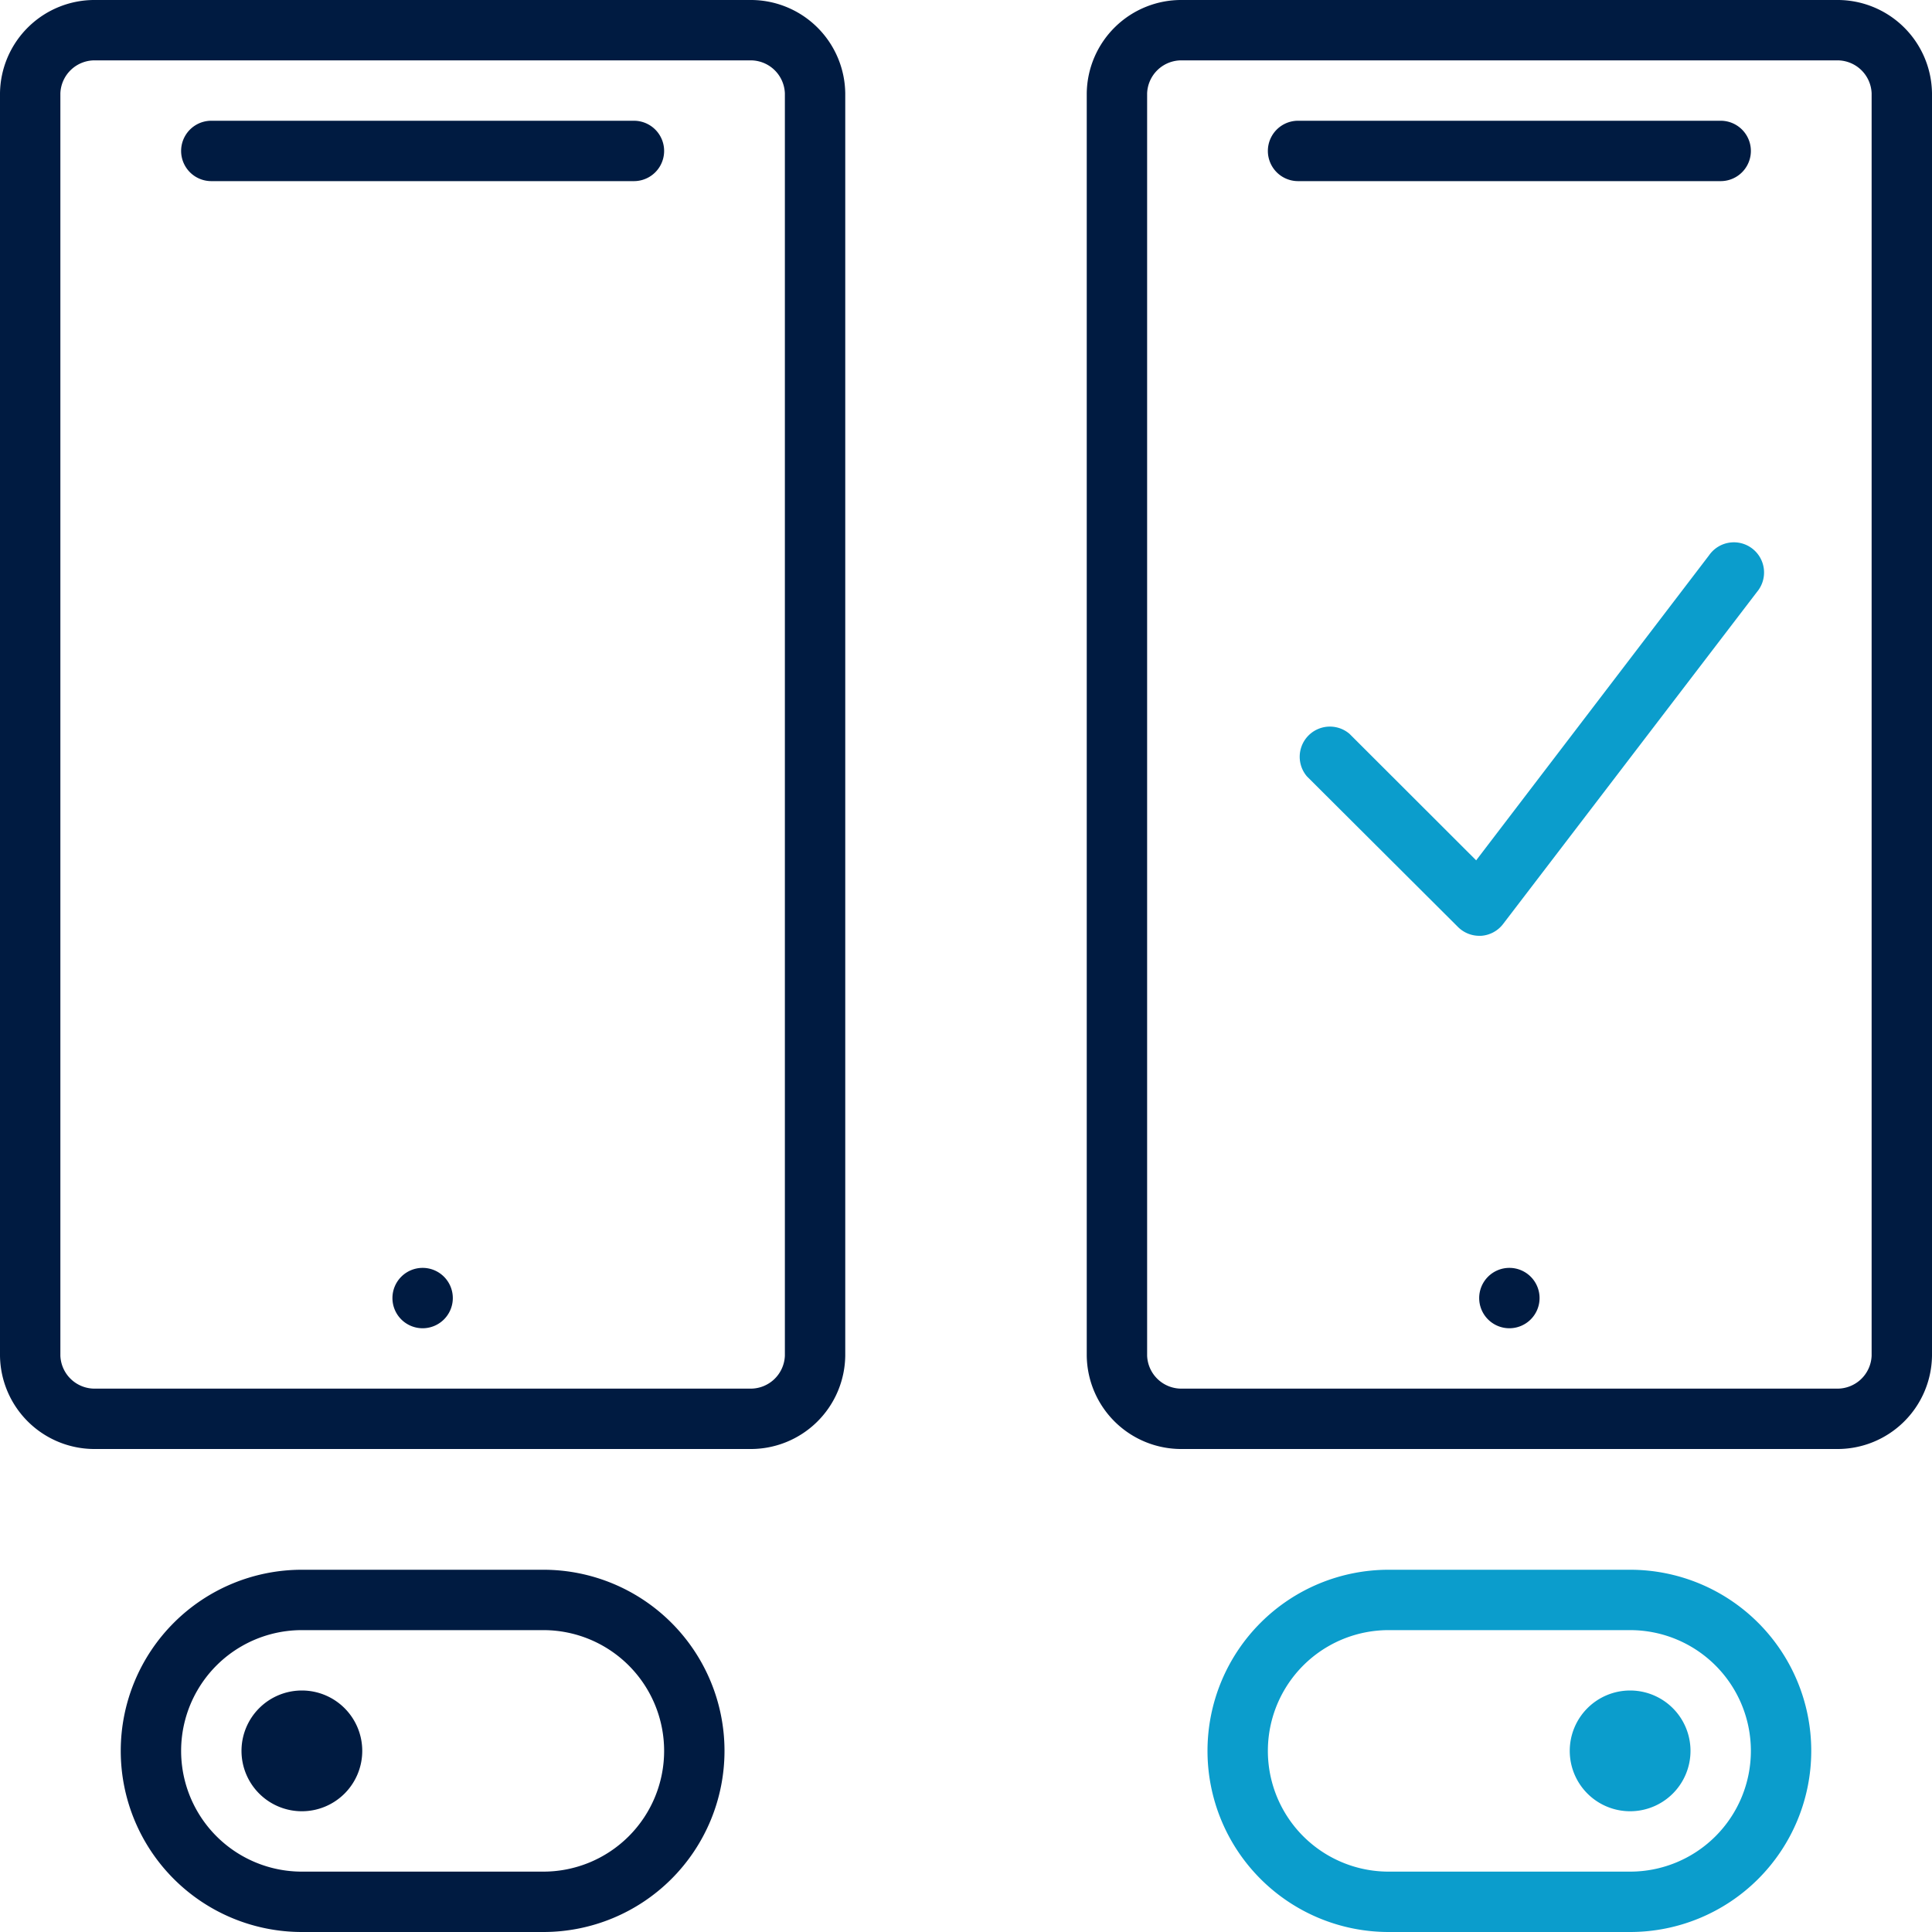
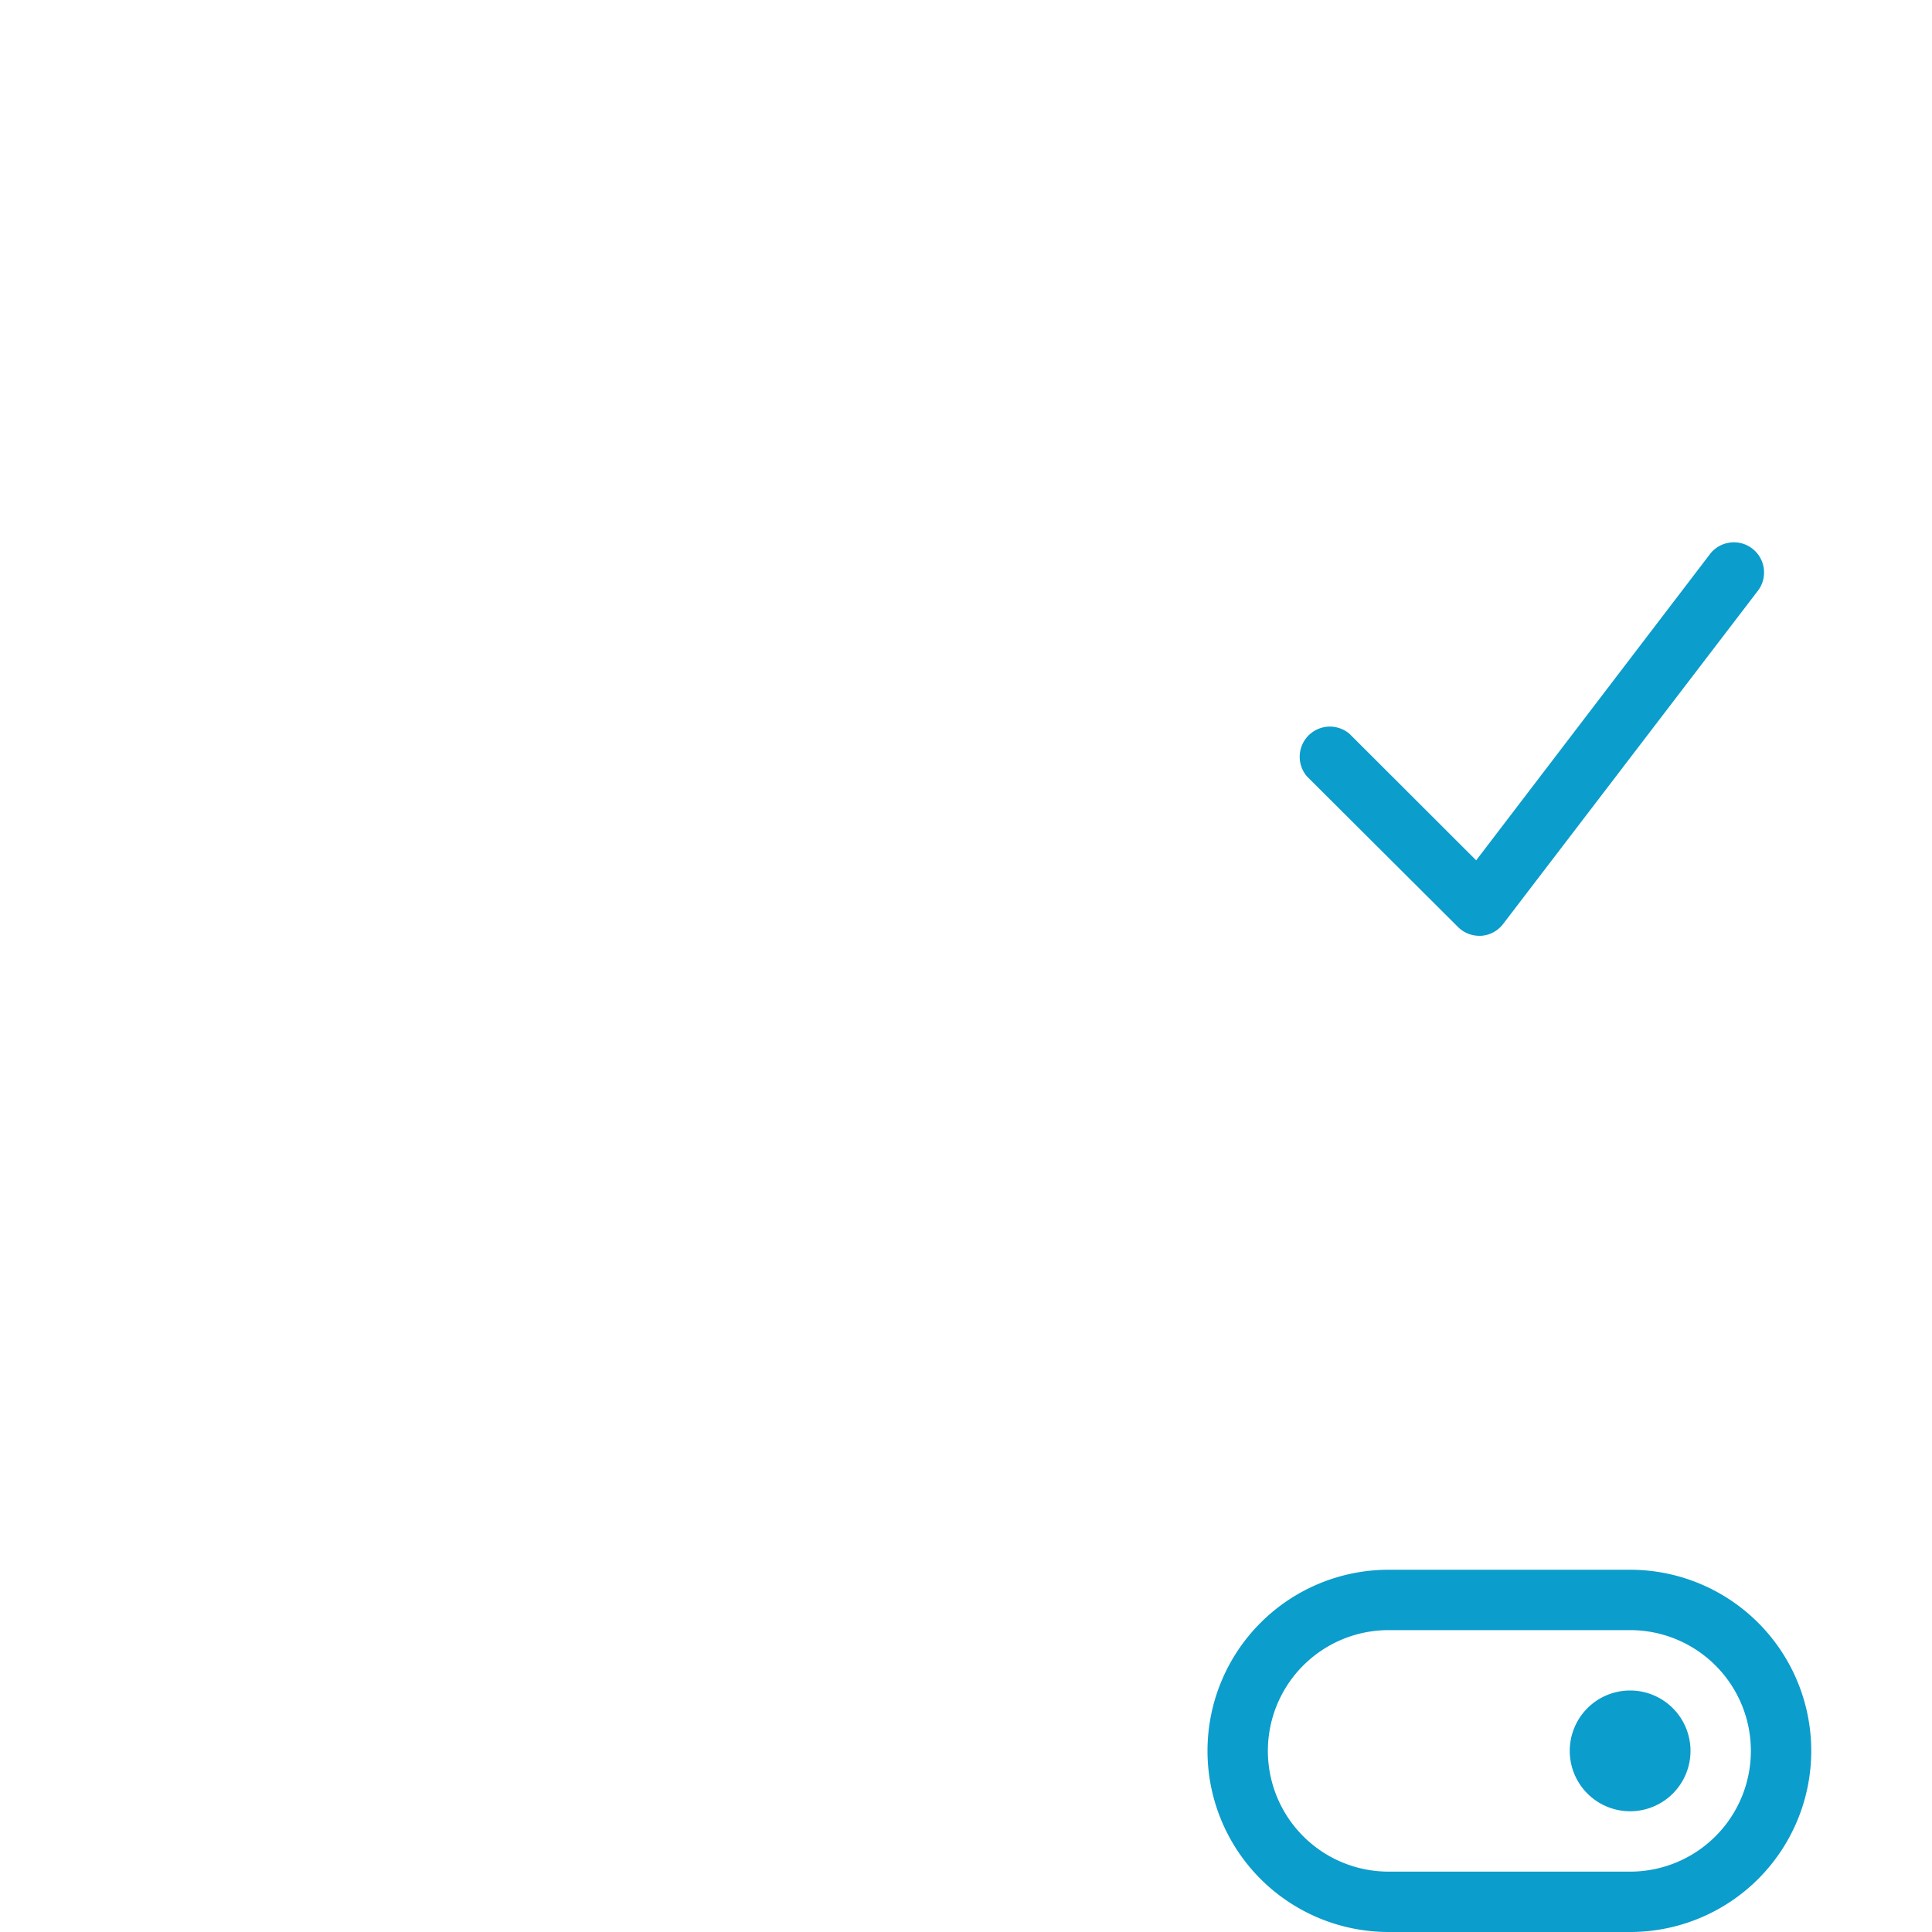
<svg xmlns="http://www.w3.org/2000/svg" id="ICON" viewBox="0 0 128 128">
  <title>device-selection</title>
  <g id="device-selection">
    <path d="M112,116a4,4,0,1,1-4-4A4,4,0,0,1,112,116Zm8,0a12,12,0,0,1-12,12H92a12,12,0,0,1,0-24h16A12,12,0,0,1,120,116Zm-4,0a8,8,0,0,0-8-8H92a8,8,0,0,0,0,16h16A8,8,0,0,0,116,116ZM96.59,61.41A2,2,0,0,0,98,62h.13a2,2,0,0,0,1.46-.79l16.82-22a2,2,0,1,0-3.18-2.42L97.8,57l-8.39-8.38a2,2,0,0,0-2.82,2.82Z" style="fill:#0b9dcc" />
-     <path d="M24,116a4,4,0,1,1-4-4A4,4,0,0,1,24,116Zm24,0a12,12,0,0,1-12,12H20a12,12,0,0,1,0-24H36A12,12,0,0,1,48,116Zm-4,0a8,8,0,0,0-8-8H20a8,8,0,0,0,0,16H36A8,8,0,0,0,44,116ZM56,6.18V89.82A6.26,6.26,0,0,1,49.67,96H6.33A6.26,6.26,0,0,1,0,89.82V6.18A6.26,6.26,0,0,1,6.33,0H49.67A6.26,6.26,0,0,1,56,6.18Zm-4,0A2.27,2.27,0,0,0,49.67,4H6.33A2.27,2.27,0,0,0,4,6.18V89.82A2.27,2.27,0,0,0,6.33,92H49.67A2.27,2.27,0,0,0,52,89.82ZM28,84a2,2,0,1,0,2,2A2,2,0,0,0,28,84ZM42,8H14a2,2,0,0,0,0,4H42a2,2,0,0,0,0-4Zm86-1.82V89.82A6.26,6.26,0,0,1,121.67,96H78.33A6.26,6.26,0,0,1,72,89.82V6.18A6.26,6.26,0,0,1,78.33,0h43.34A6.26,6.26,0,0,1,128,6.18Zm-4,0A2.27,2.27,0,0,0,121.67,4H78.33A2.27,2.27,0,0,0,76,6.18V89.82A2.27,2.27,0,0,0,78.33,92h43.34A2.27,2.27,0,0,0,124,89.82ZM100,84a2,2,0,1,0,2,2A2,2,0,0,0,100,84ZM114,8H86a2,2,0,0,0,0,4h28a2,2,0,0,0,0-4Z" style="fill:#001b41" />
  </g>
</svg>